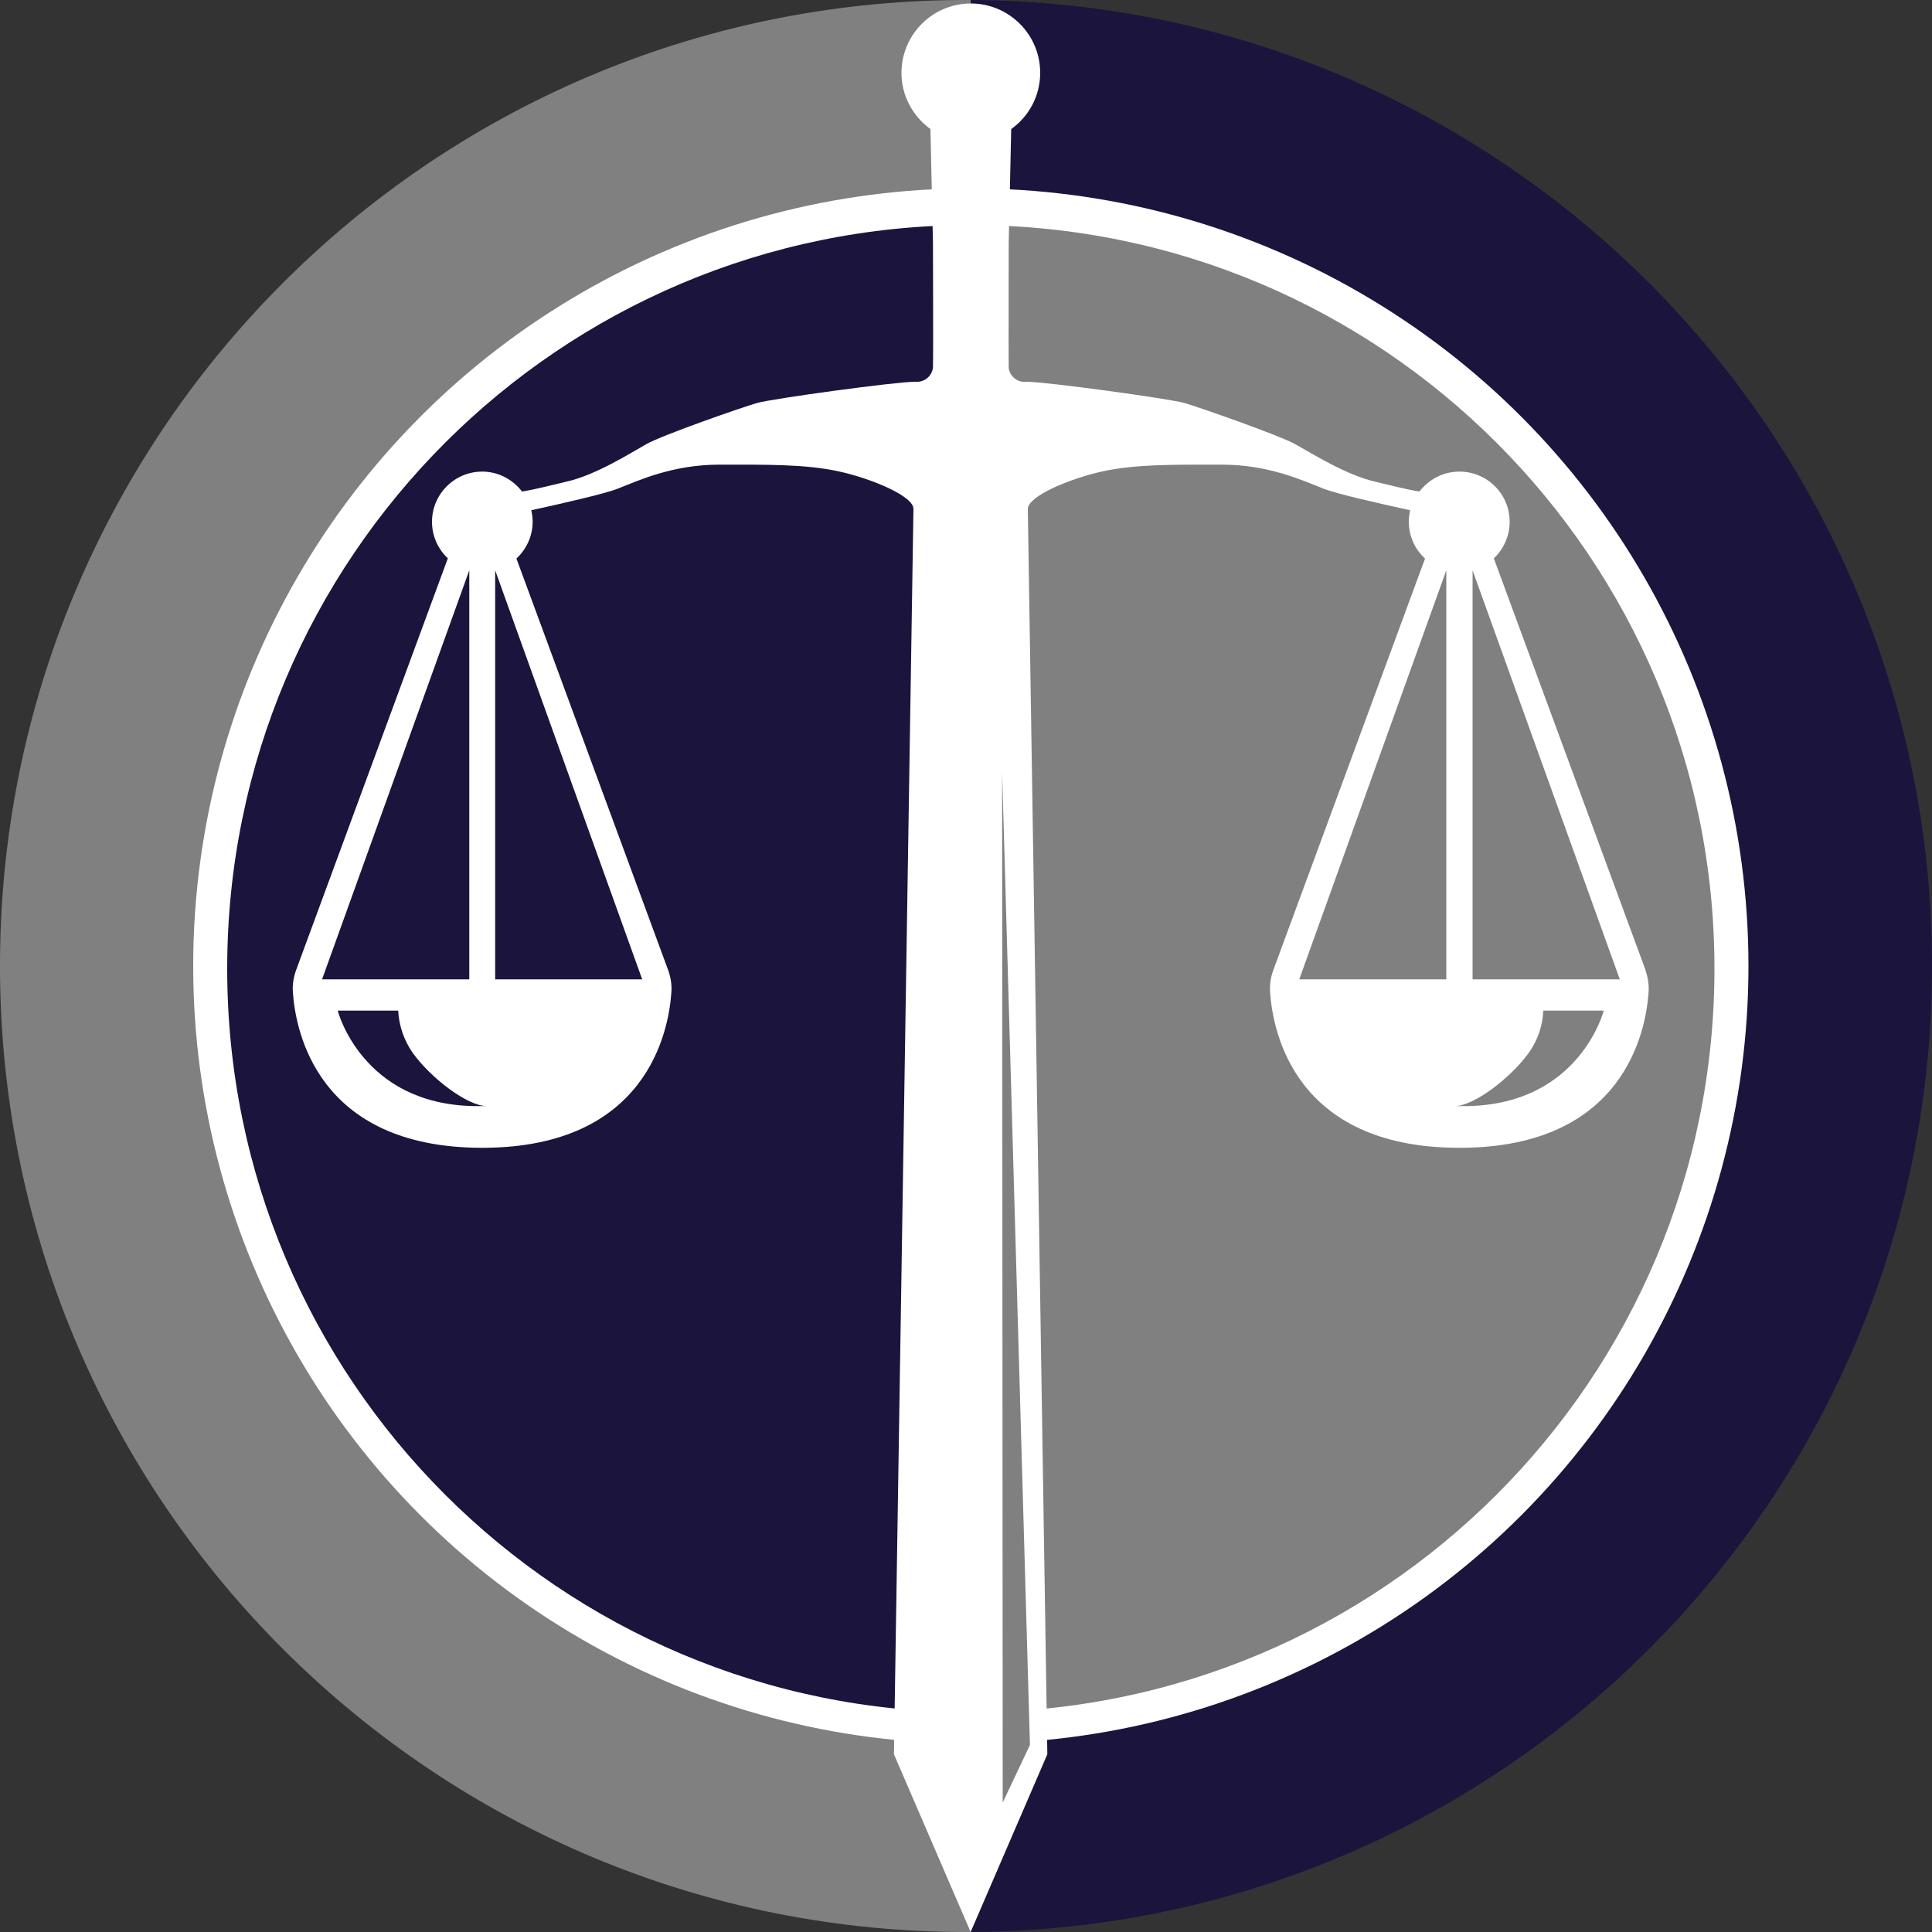
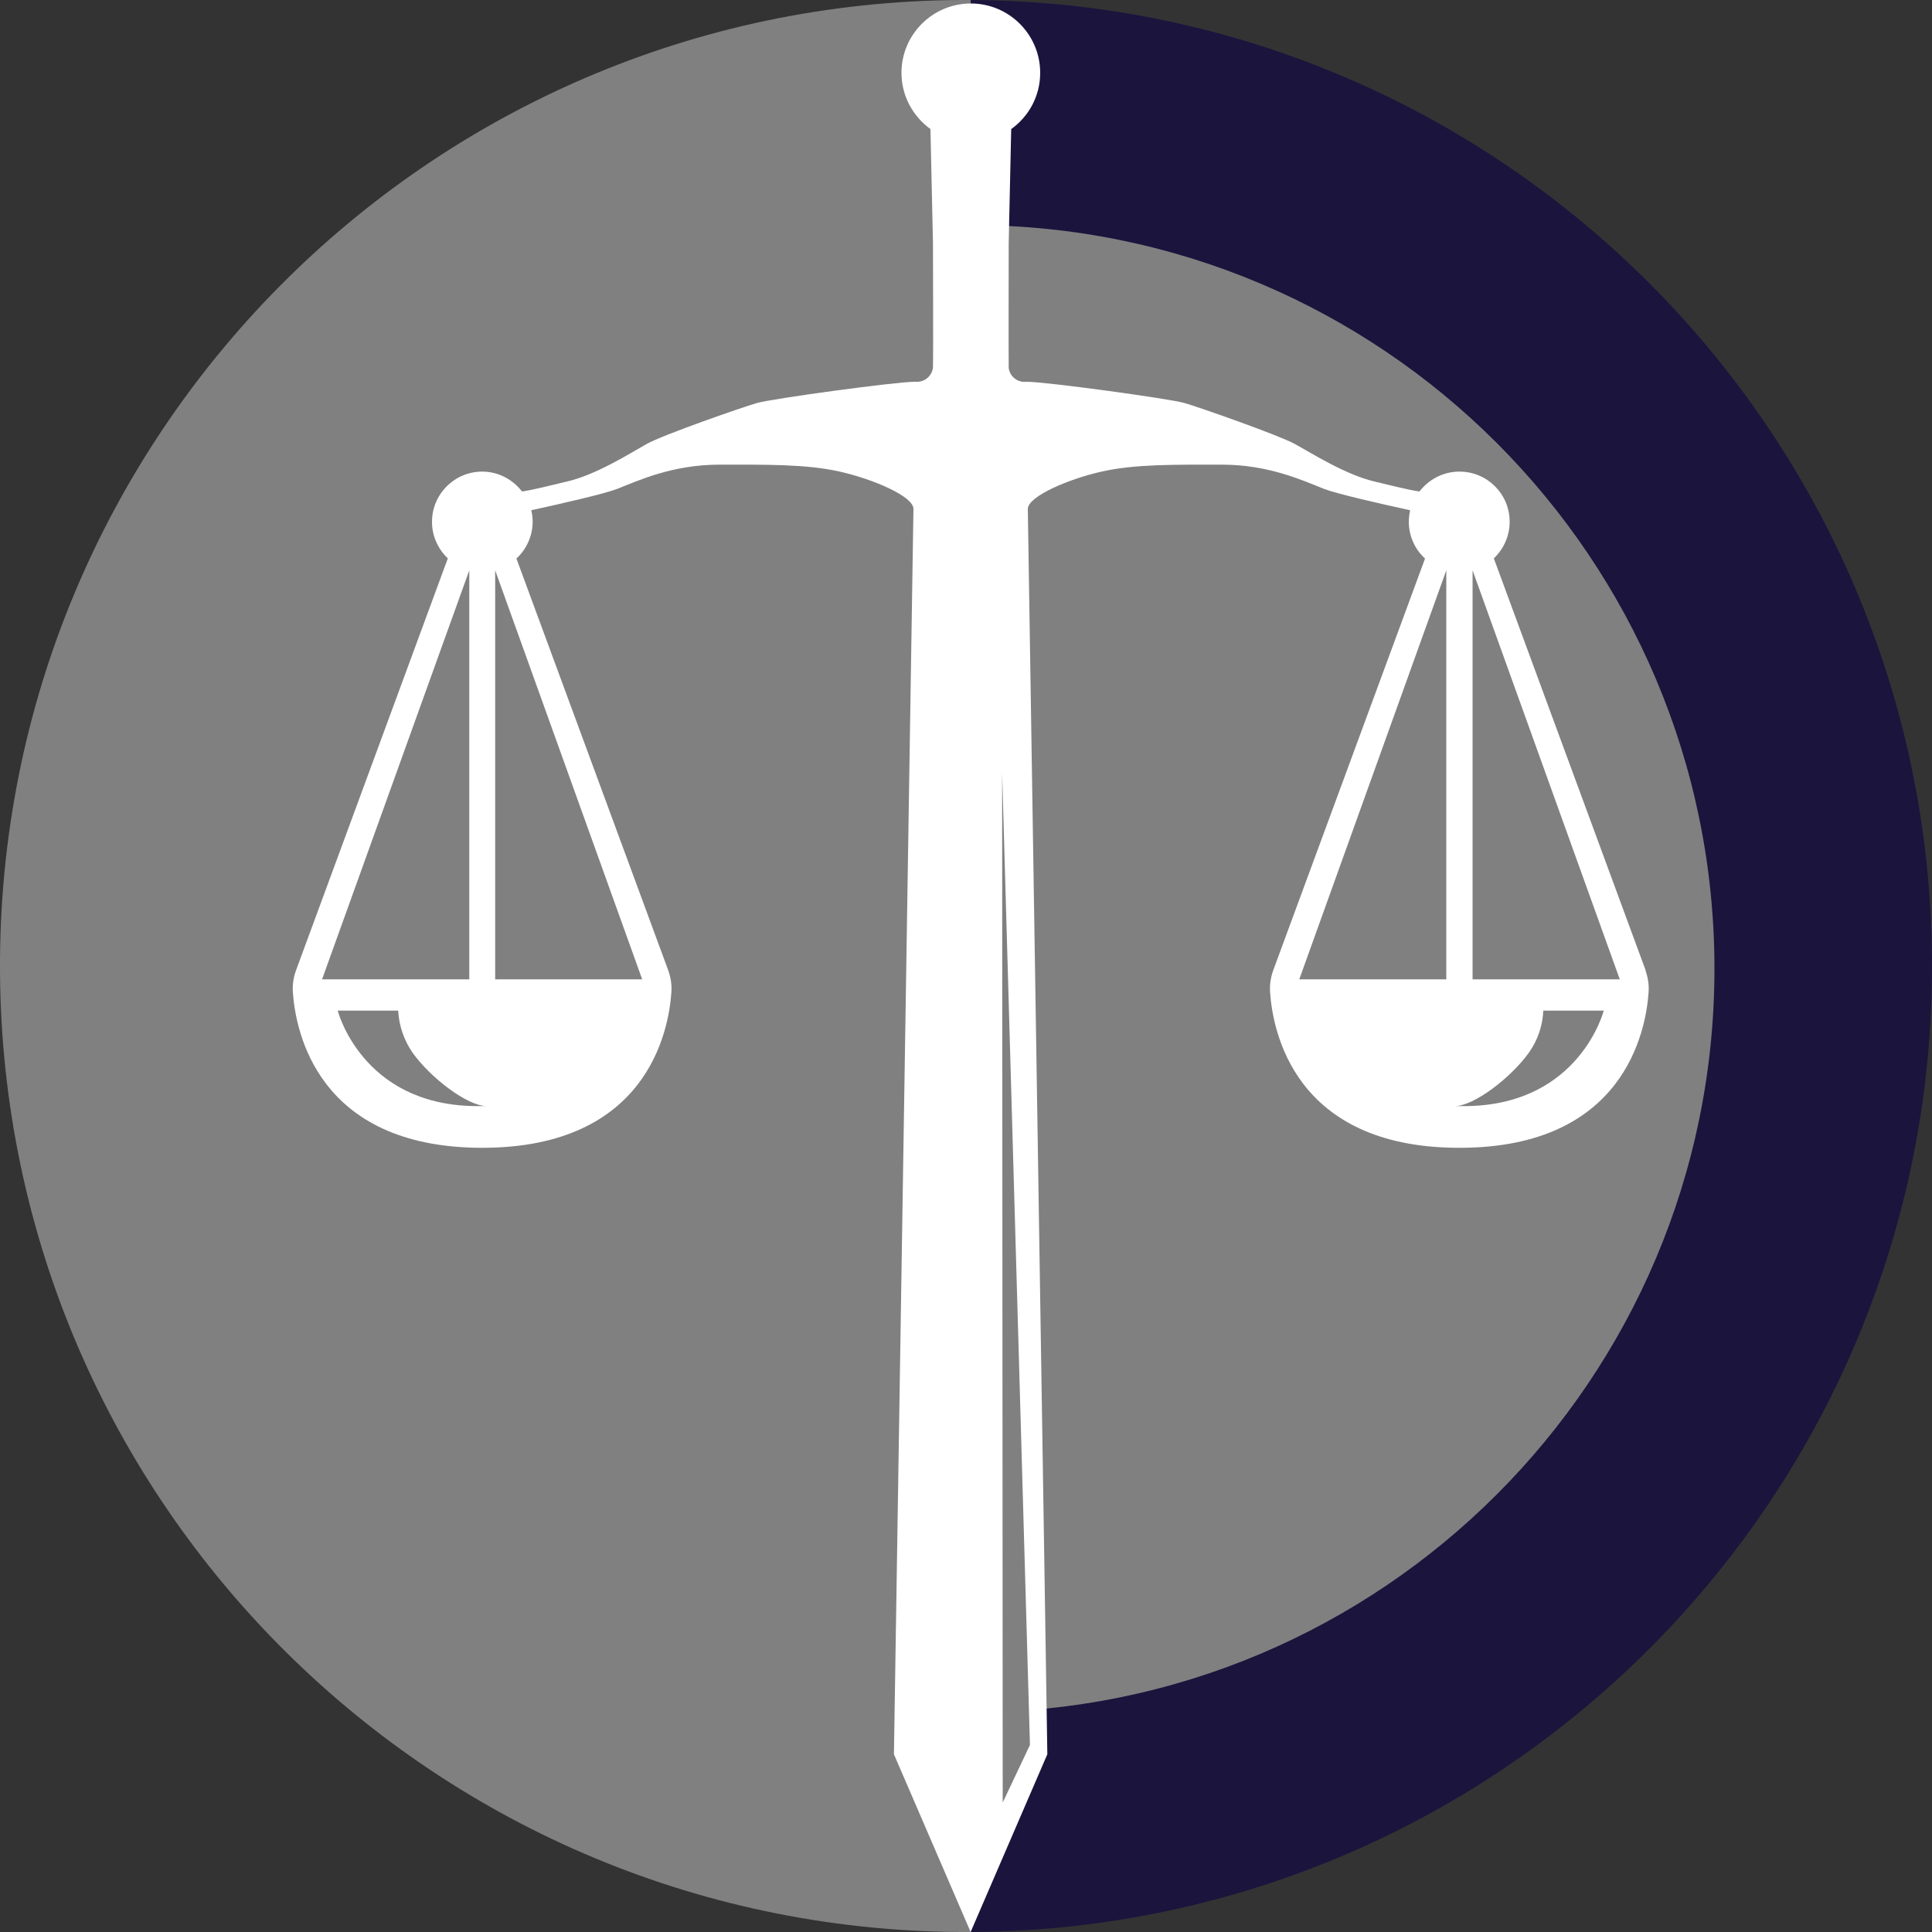
<svg xmlns="http://www.w3.org/2000/svg" id="b" width="100" height="100" viewBox="0 0 100 100">
  <rect x="0" y="0" width="100" height="100" fill="#333333" stroke="none" />
  <g id="c">
    <path id="d" d="M50.25,100C22.64,100.14.14,77.86,0,50.25-.14,22.64,22.13.14,49.75,0c.17,0,.33,0,.5,0v100Z" fill="gray" />
    <path id="e" d="M50.25,100c27.61-.14,49.89-22.64,49.75-50.25C99.86,22.33,77.67.14,50.25,0v100Z" fill="#1b143d" />
-     <circle id="f" cx="50.25" cy="50" r="40.25" fill="#fff" />
-     <path id="g" d="M50.25,88.63c21.26,0,38.49-17.23,38.49-38.49h0c0-21.26-17.23-38.49-38.49-38.49v76.98Z" fill="gray" />
-     <path id="h" d="M50.25,88.63c-21.26,0-38.49-17.23-38.49-38.49h0c0-21.26,17.23-38.49,38.49-38.49h0v76.98Z" fill="#1b143d" />
+     <path id="g" d="M50.25,88.63c21.26,0,38.49-17.23,38.49-38.49c0-21.26-17.23-38.49-38.49-38.49v76.98Z" fill="gray" />
    <path d="M85.18,50.23l-7.86-21.33c.52-.49.82-1.18.82-1.89,0-1.44-1.16-2.6-2.6-2.6h0c-.85,0-1.59.41-2.07,1.03-.76-.12-1.43-.31-2.3-.51-1.52-.35-3.31-1.49-4.15-1.95-.84-.46-4.92-1.89-5.71-2.12-.8-.23-7.17-1.1-8.17-1.1-.45.06-.87-.26-.93-.71,0-.06,0-.12,0-.18-.01-.06,0-6.3,0-6.3l.13-5.89c.91-.65,1.5-1.71,1.5-2.91,0-1.98-1.61-3.59-3.59-3.59s-3.59,1.61-3.59,3.59c0,1.2.6,2.26,1.5,2.91l.13,5.89s.02,6.24,0,6.3c.04.45-.3.85-.76.89-.06,0-.12,0-.18,0-.99,0-7.37.87-8.17,1.1-.8.23-4.87,1.65-5.71,2.12-.84.47-2.63,1.61-4.15,1.95-.87.2-1.54.39-2.3.51-.48-.62-1.22-1.03-2.06-1.03h0c-1.44,0-2.6,1.17-2.6,2.6h0c0,.72.3,1.4.82,1.89l-7.86,21.33c-.13.36-.19.75-.16,1.14.14,2.02,1.28,8.01,9.74,8.04h.14c8.44-.04,9.57-6.02,9.71-8.04.03-.39-.03-.77-.16-1.14l-7.86-21.32c.53-.49.84-1.18.84-1.91,0-.2-.03-.4-.07-.59,1.69-.37,3.82-.86,4.46-1.11,1.11-.44,2.86-1.25,5.28-1.25s4.45-.03,6.18.35c1.73.38,3.88,1.29,3.86,1.95l-1.01,64.45,3.97,9.2,3.97-9.2-1.01-64.45c-.01-.66,2.14-1.57,3.86-1.95s3.76-.35,6.18-.35,4.17.81,5.28,1.25c.64.25,2.77.74,4.47,1.11-.04.19-.07.38-.07.59h0c0,.73.3,1.42.84,1.91l-7.86,21.32c-.13.36-.19.75-.16,1.14.14,2.02,1.27,8,9.71,8.04h.14c8.46-.02,9.6-6.02,9.74-8.04.03-.39-.03-.77-.16-1.14ZM16.67,50.69l7.62-21.17v21.17h-7.62ZM24.5,57.25h0c-5.79-.12-7.02-4.94-7.02-4.94h3.13c.04.78.3,1.53.74,2.17.94,1.32,2.85,2.77,3.84,2.77,0,0-.56,0-.7,0ZM33.25,50.69h-7.62v-21.17h0s7.61,21.17,7.61,21.17ZM74.87,50.69h-7.62l7.61-21.17h0v21.17ZM76,57.25c-.14,0-.7,0-.7,0h0c.99,0,2.9-1.46,3.84-2.77.45-.64.71-1.39.74-2.17h3.13s-1.23,4.82-7.02,4.94ZM76.22,50.69v-21.17l7.62,21.17h-7.62Z" fill="#fff" />
    <path id="i" d="M51.9,93.3l1.41-2.98-1.44-50.35.03,53.33Z" fill="gray" />
  </g>
</svg>